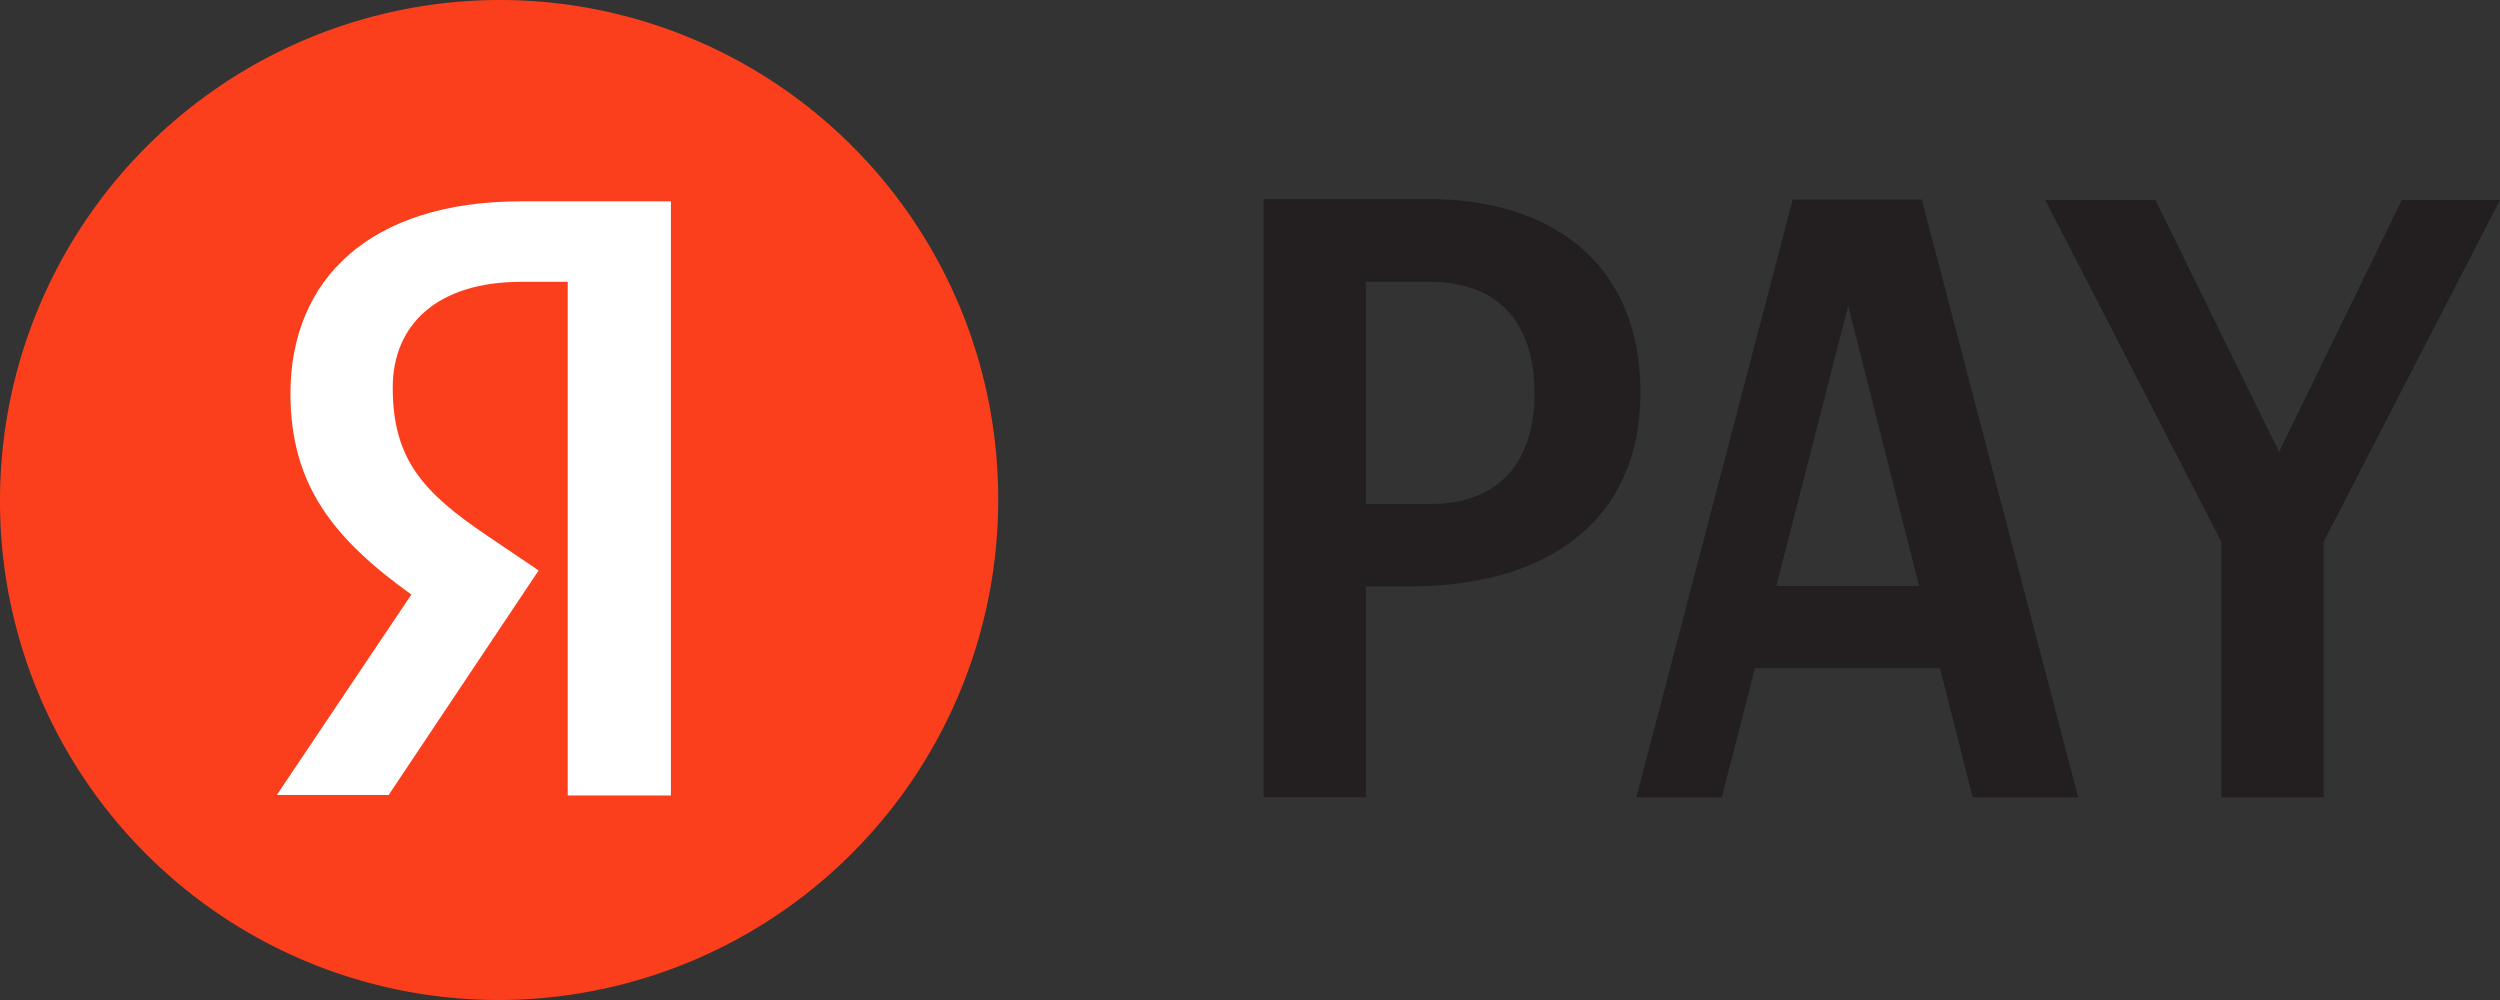
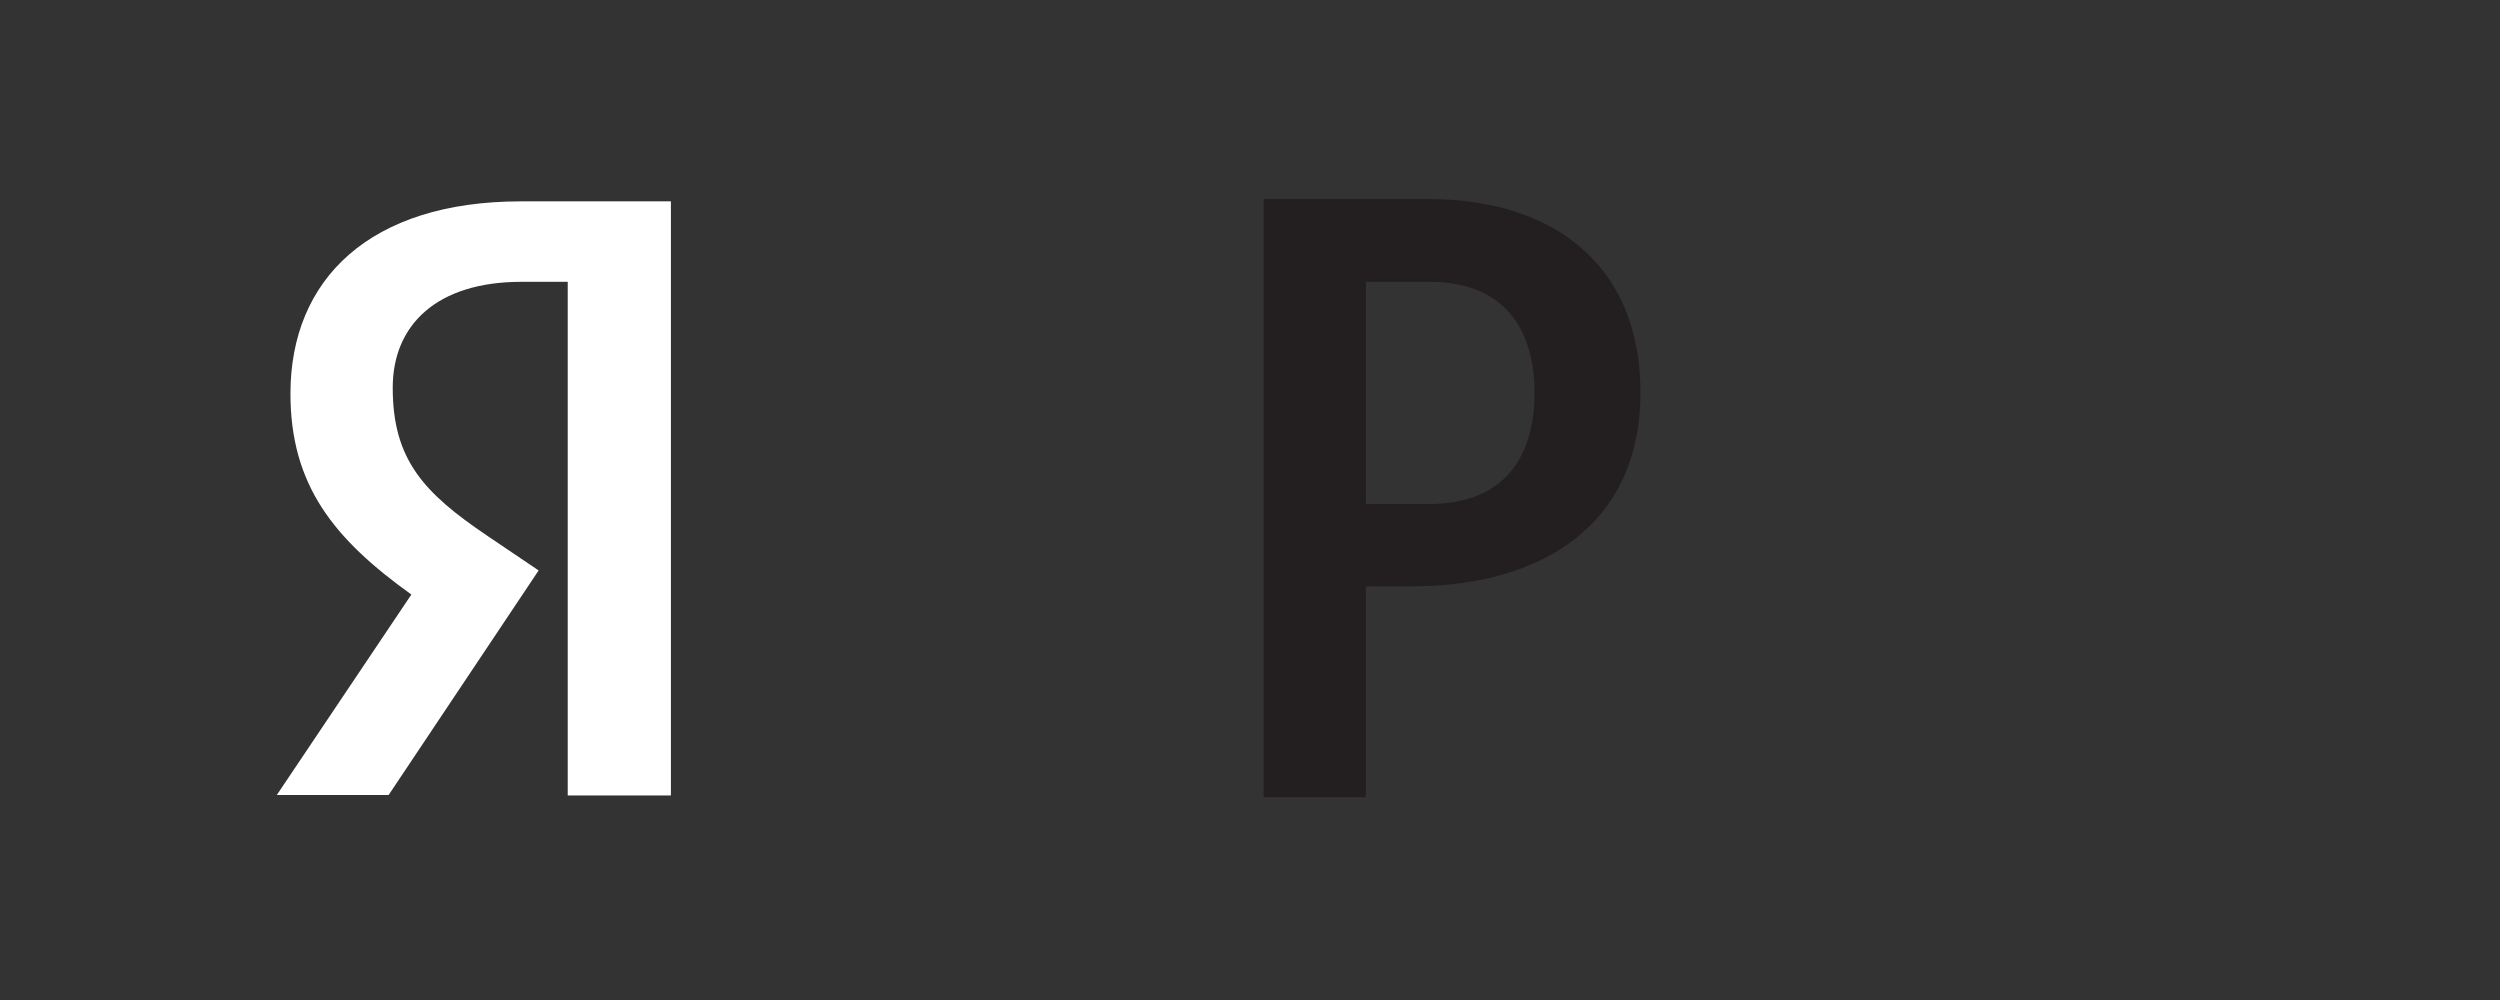
<svg xmlns="http://www.w3.org/2000/svg" width="55" height="22" viewBox="0 0 55 22" fill="none">
  <rect x="0" y="0" width="55" height="22" fill="#333333" stroke="none" />
  <g clip-path="url(#a)">
-     <path d="M21.96 11a11 11 0 0 1-10.98 11A10.97 10.97 0 0 1 0 11 11.01 11.01 0 0 1 10.98 0a10.97 10.97 0 0 1 10.98 11Z" fill="#FB3F1D" />
    <path d="M27.8 4.389v13.15h2.25v-4.64h1.01c2.88 0 5.03-1.37 5.03-4.26 0-2.9-2.02-4.26-4.66-4.26H27.8v.01Zm2.25 1.81h1.38c1.82 0 2.33 1.23 2.33 2.45 0 1.21-.51 2.44-2.33 2.44h-1.38v-4.89Z" fill="#231F20" />
-     <path d="M21.87 10.959A10.9 10.9 0 0 1 6.817 21.034 10.87 10.87 0 0 1 .1 10.96 10.9 10.9 0 0 1 15.16.886a10.87 10.87 0 0 1 6.71 10.073Z" fill="#FB3F1D" />
-     <path d="M39.44 4.39 36 17.54h1.88l.73-2.84h4.07l.72 2.84h2.32L42.28 4.39h-2.84Zm1.22 2.34 1.56 6.16h-3.14l1.58-6.16Zm4.33-2.34 3.88 7.53v5.62h2.25v-5.62L55 4.4h-2.16l-2.7 5.54-2.72-5.54h-2.43v-.01Z" fill="#231F20" />
    <path d="M14.76 17.5h-2.27V6.2h-1.02c-1.85 0-2.83.94-2.83 2.33 0 1.58.68 2.31 2.07 3.25l1.14.77-3.3 4.94H6.09l2.96-4.41c-1.7-1.22-2.66-2.4-2.66-4.42 0-2.52 1.75-4.23 5.07-4.23h3.3V17.5Z" fill="#fff" />
  </g>
  <defs>
    <clipPath id="a">
      <path fill="#fff" d="M0 0h55v22H0z" />
    </clipPath>
  </defs>
</svg>